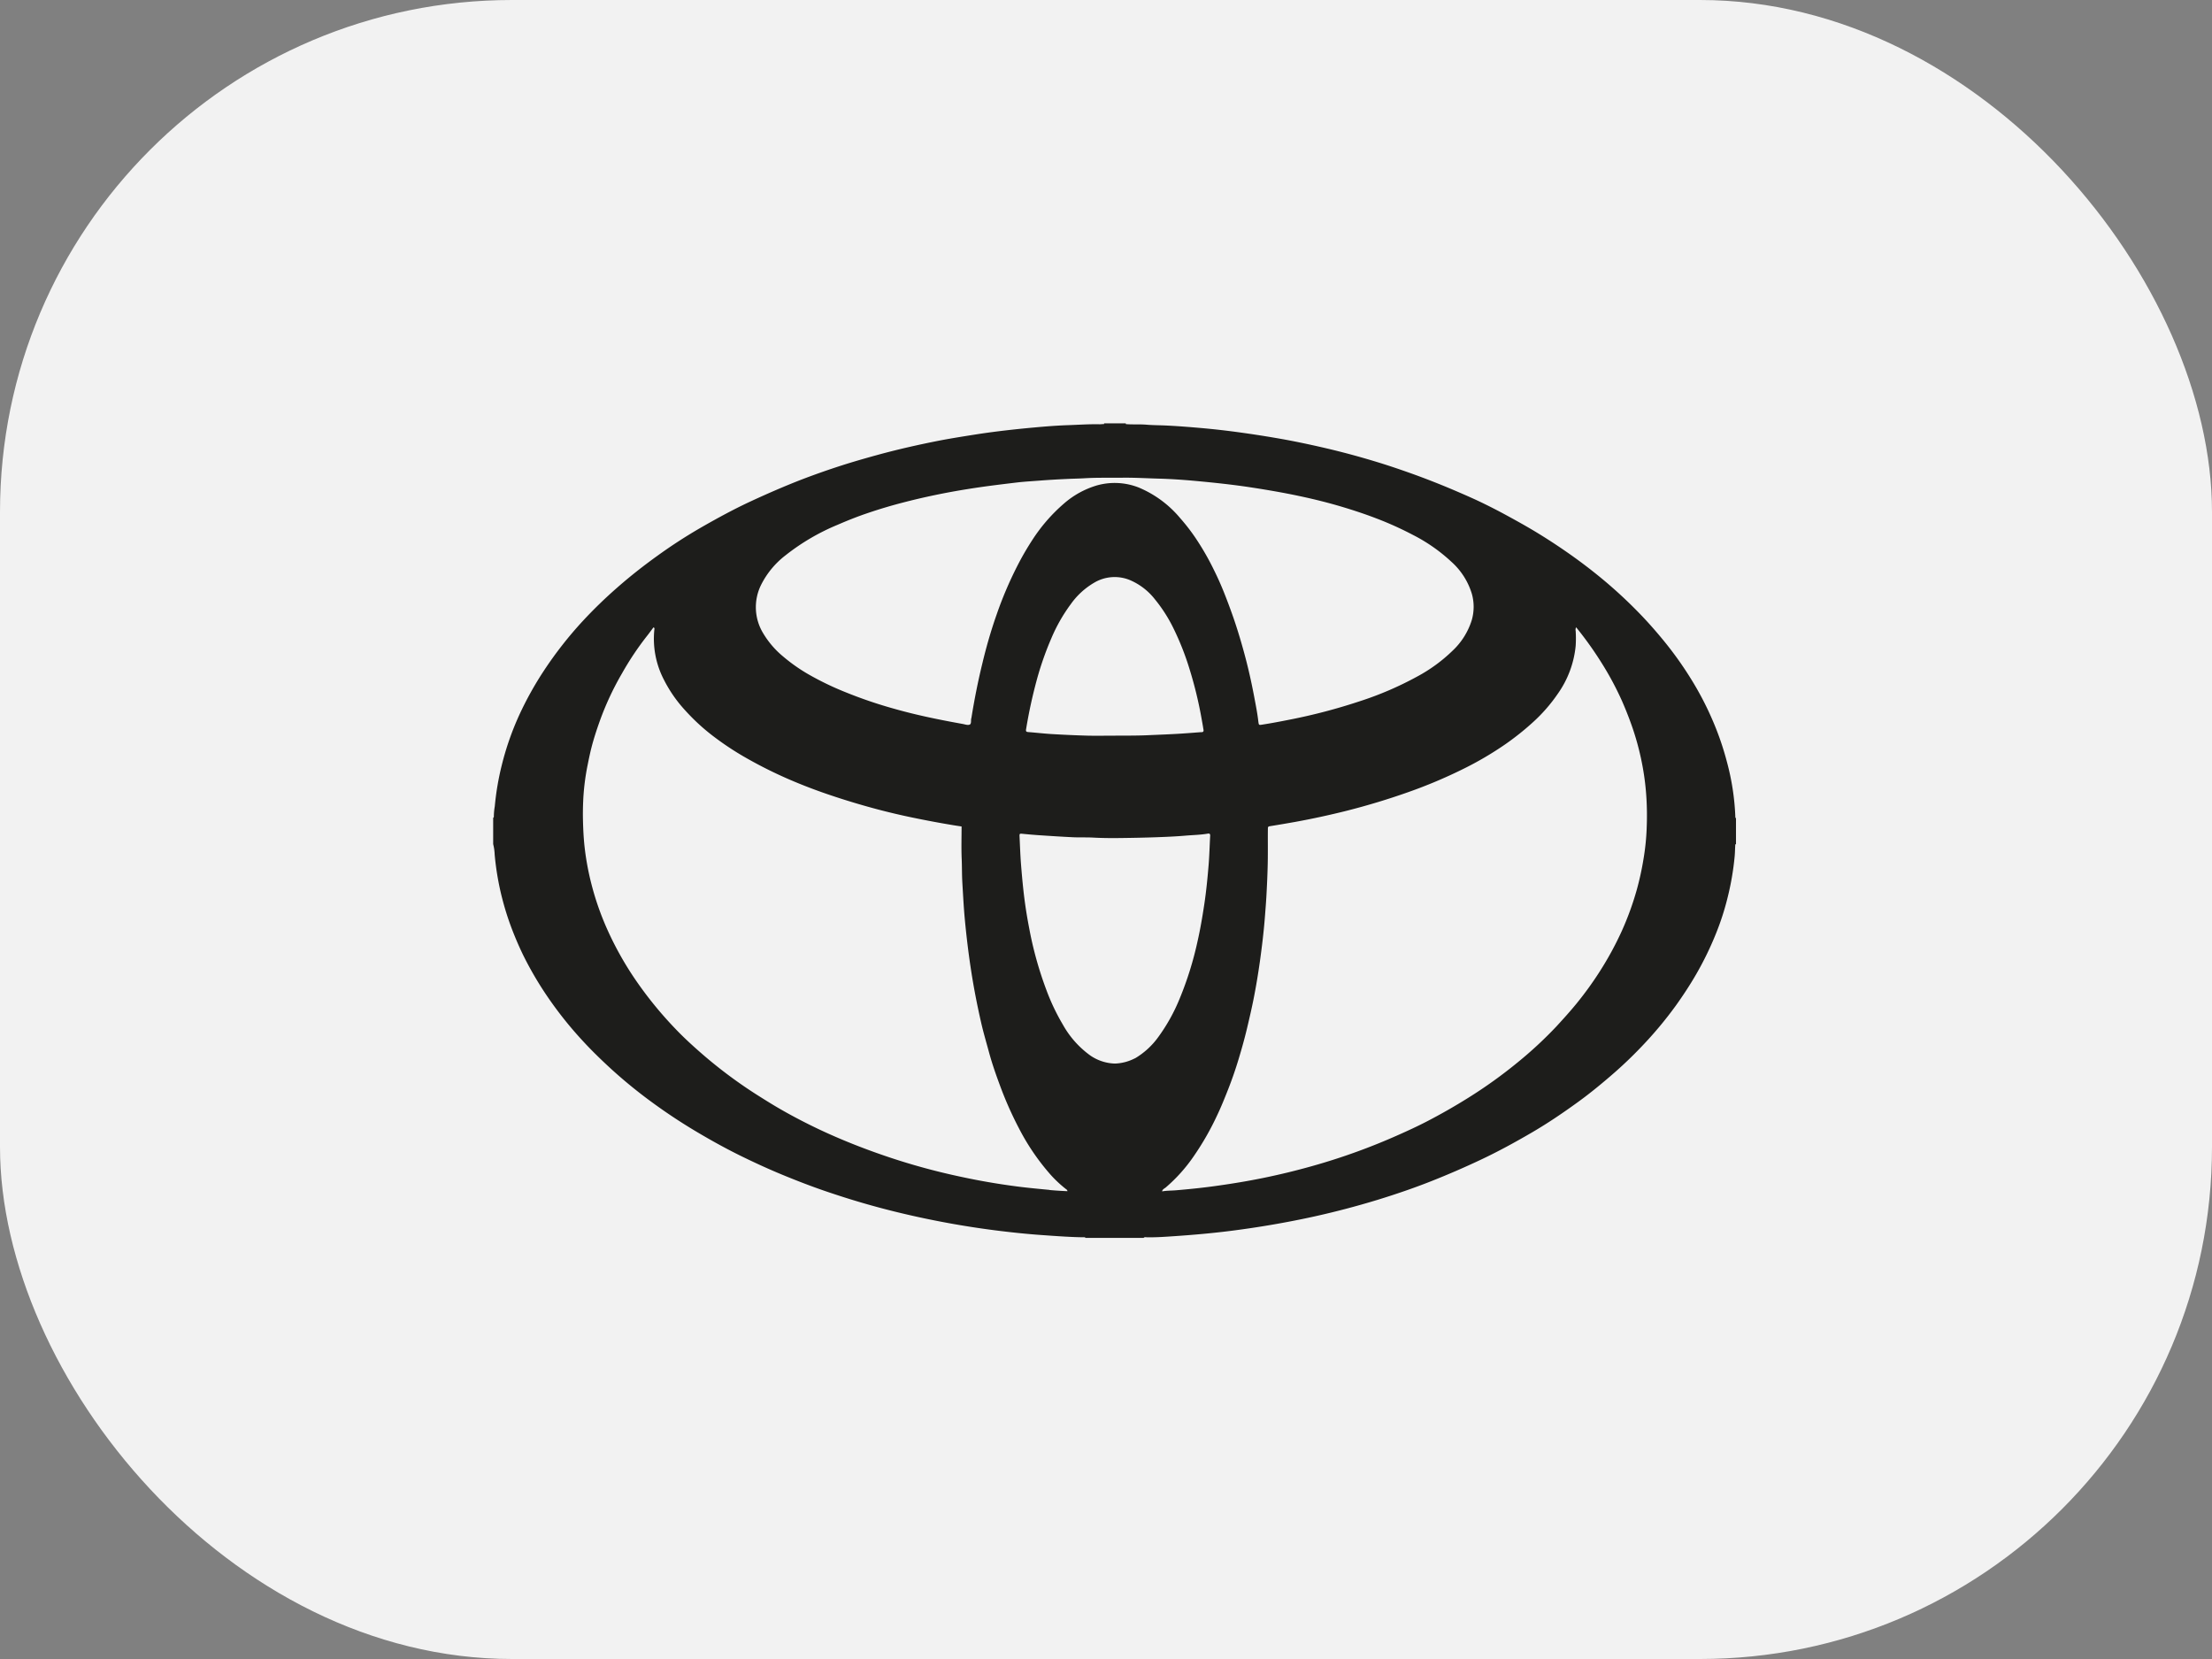
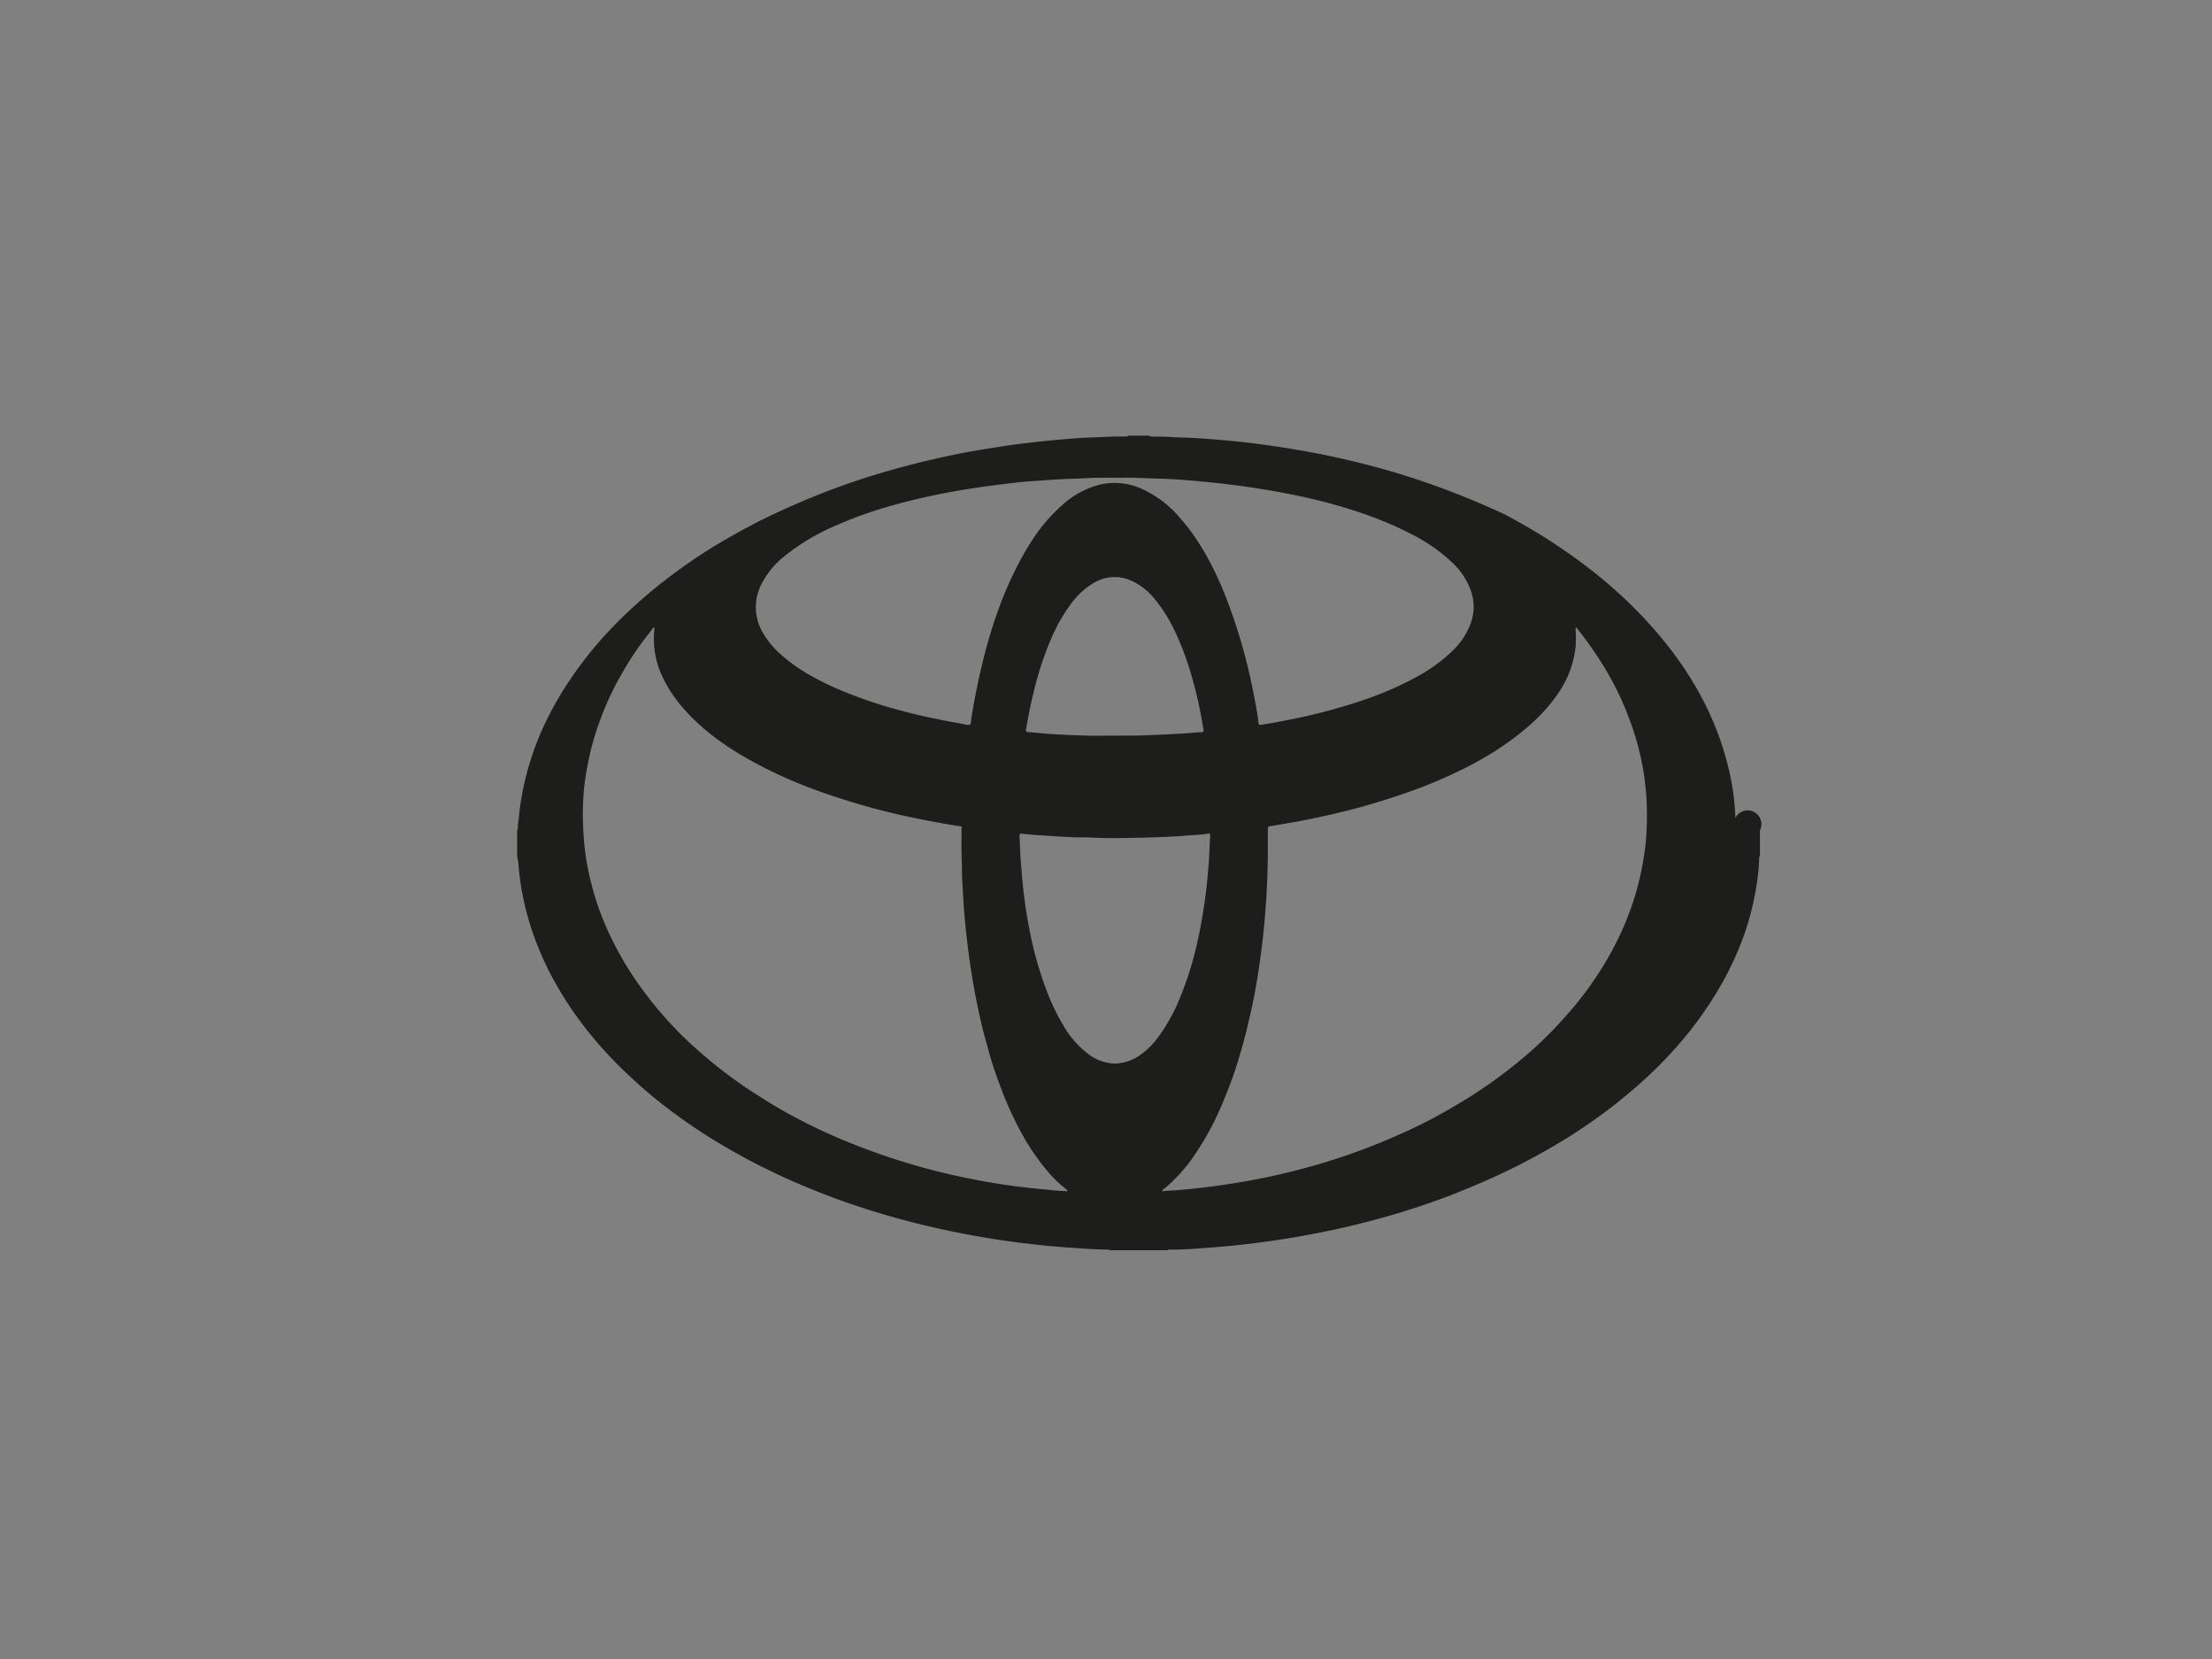
<svg xmlns="http://www.w3.org/2000/svg" id="TOYOTA" width="108" height="81" viewBox="0 0 108 81">
  <rect x="0" y="0" width="108" height="81" fill="#808080" stroke="none" />
-   <rect id="Rectangle_33" data-name="Rectangle 33" width="108" height="81" rx="25" fill="#f2f2f2" />
-   <path id="Path_1953" data-name="Path 1953" d="M1291.354-946.308a12,12,0,0,0-.415-2.748,14.061,14.061,0,0,0-.728-2.092,15.02,15.02,0,0,0-.993-1.9,17.415,17.415,0,0,0-1.335-1.882c-.384-.47-.783-.926-1.206-1.362a22.808,22.808,0,0,0-1.838-1.7q-.847-.7-1.751-1.324-.757-.525-1.546-1c-.457-.273-.923-.532-1.391-.786q-.578-.314-1.17-.6c-.384-.185-.776-.357-1.168-.526q-1.124-.486-2.277-.9c-.526-.187-1.055-.368-1.588-.532-.858-.264-1.723-.5-2.6-.705-.812-.189-1.629-.361-2.451-.5q-.853-.146-1.71-.264-.941-.131-1.887-.216c-.594-.052-1.188-.1-1.784-.127-.308-.013-.617-.013-.923-.039-.333-.028-.667,0-1-.028a.094.094,0,0,1,0-.036h-1.06a.122.122,0,0,0,0,.033c-.075,0-.151.012-.226.011-.51-.011-1.02.026-1.529.043-.545.018-1.09.062-1.634.111-.911.083-1.821.183-2.726.319-.639.1-1.277.2-1.911.32-1.016.2-2.026.427-3.025.7-.587.161-1.172.328-1.752.514q-1,.321-1.989.7c-.837.326-1.659.684-2.474,1.062s-1.615.814-2.4,1.264a24.689,24.689,0,0,0-2.117,1.368c-.682.489-1.343,1.006-1.975,1.561a22.372,22.372,0,0,0-1.688,1.635,18.877,18.877,0,0,0-1.917,2.45,16.493,16.493,0,0,0-1.187,2.136,13.976,13.976,0,0,0-.865,2.485,13.234,13.234,0,0,0-.335,1.983,3.058,3.058,0,0,0-.046.5.057.057,0,0,1-.033.061v1.287a2.385,2.385,0,0,1,.073.509,13.447,13.447,0,0,0,.393,2.24,13.876,13.876,0,0,0,.552,1.659c.148.367.307.729.483,1.084a16.971,16.971,0,0,0,1.007,1.742,18.55,18.55,0,0,0,1.908,2.418c.413.448.853.872,1.3,1.285a23.862,23.862,0,0,0,2.083,1.7q1.064.776,2.2,1.447c.709.419,1.43.816,2.17,1.177s1.489.7,2.251,1.005c.715.29,1.437.561,2.168.8q1.473.492,2.982.866,1.453.359,2.927.619,1.14.2,2.288.34c.647.078,1.3.146,1.947.192.388.027.776.056,1.165.078.314.017.628.033.942.034.03,0,.064-.006.08.031h2.839c.045-.053.106-.031.159-.03.46.009.919-.026,1.376-.057.913-.062,1.825-.143,2.734-.258,1.363-.174,2.716-.405,4.058-.7q1.563-.346,3.093-.813c.887-.272,1.765-.572,2.628-.913q1.208-.478,2.382-1.031c.875-.411,1.72-.873,2.553-1.36.747-.437,1.464-.922,2.165-1.429.558-.4,1.095-.837,1.618-1.286a20.388,20.388,0,0,0,1.541-1.458,19.02,19.02,0,0,0,1.686-2.018c.35-.49.68-.992.982-1.514a15.607,15.607,0,0,0,.986-2.033,12.8,12.8,0,0,0,.538-1.663,13.406,13.406,0,0,0,.359-2.074c.017-.195.017-.389.031-.583a.172.172,0,0,0,.033,0v-1.287A.188.188,0,0,0,1291.354-946.308ZM1243.79-957.7a4.177,4.177,0,0,1,1.177-1.424,10.7,10.7,0,0,1,2.555-1.5c.478-.207.961-.4,1.453-.566q.837-.285,1.694-.508c1.062-.278,2.136-.5,3.22-.672.793-.128,1.589-.224,2.386-.319.373-.044.749-.063,1.125-.093.451-.035.9-.06,1.354-.081.283-.013.566-.017.848-.034.484-.029.969-.022,1.454-.024.1,0,.2,0,.3,0,.611-.011,1.221.026,1.831.043s1.2.057,1.8.112c.911.084,1.821.18,2.727.318.794.122,1.584.257,2.37.425.719.153,1.432.33,2.135.543.547.165,1.088.345,1.622.551a16.387,16.387,0,0,1,1.77.8,8.228,8.228,0,0,1,1.878,1.312,3.432,3.432,0,0,1,1,1.569,2.346,2.346,0,0,1-.006,1.279,3.452,3.452,0,0,1-.926,1.483,7.69,7.69,0,0,1-1.755,1.281,16.137,16.137,0,0,1-2.781,1.195,27.85,27.85,0,0,1-3.457.906c-.431.085-.862.168-1.3.236-.174.027-.176.031-.2-.14-.047-.418-.13-.83-.208-1.243-.118-.622-.254-1.242-.415-1.855-.172-.655-.362-1.3-.583-1.946q-.208-.6-.445-1.2t-.511-1.151a12.777,12.777,0,0,0-.764-1.361,9.439,9.439,0,0,0-.892-1.185,5.3,5.3,0,0,0-2.006-1.487,3.2,3.2,0,0,0-2.069-.107,4.3,4.3,0,0,0-1.6.884,8.267,8.267,0,0,0-1.558,1.8,13.536,13.536,0,0,0-.723,1.254,18.579,18.579,0,0,0-1.006,2.367c-.277.787-.507,1.589-.7,2.4-.21.859-.381,1.726-.523,2.6a.2.2,0,0,1-.005.037c-.043.11.013.28-.08.329s-.23-.006-.347-.027c-1.111-.2-2.219-.423-3.306-.731a21.862,21.862,0,0,1-2.454-.835,14.375,14.375,0,0,1-1.7-.817,8.313,8.313,0,0,1-1.308-.911,4.38,4.38,0,0,1-.973-1.132A2.448,2.448,0,0,1,1243.79-957.7Zm21.486,7.2c-.325.025-.65.051-.976.072-.558.036-1.117.055-1.676.08-.522.023-1.044.016-1.566.02-.441,0-.883.01-1.323,0-.578-.016-1.155-.042-1.732-.076-.394-.023-.787-.07-1.181-.1-.105-.007-.111-.054-.1-.132a23.95,23.95,0,0,1,.547-2.5,15.23,15.23,0,0,1,.689-1.949,8.07,8.07,0,0,1,.948-1.664,3.664,3.664,0,0,1,1.157-1.056,1.956,1.956,0,0,1,1.7-.131,3.08,3.08,0,0,1,1.256.959,7.238,7.238,0,0,1,.9,1.408,13.443,13.443,0,0,1,.791,2.01,19.919,19.919,0,0,1,.587,2.432c.029.16.058.321.083.482C1265.4-950.555,1265.394-950.5,1265.276-950.495Zm-7.412,22.35c-.505-.049-1.012-.095-1.515-.159q-1.044-.133-2.078-.332c-.757-.147-1.51-.314-2.255-.511q-.846-.223-1.679-.492-1.029-.333-2.036-.732c-.734-.292-1.458-.61-2.164-.962s-1.388-.725-2.054-1.14c-.4-.248-.8-.5-1.183-.766a22.572,22.572,0,0,1-2.219-1.741c-.37-.328-.732-.665-1.073-1.023a18.718,18.718,0,0,1-2.029-2.508,15.909,15.909,0,0,1-1.281-2.3,13.706,13.706,0,0,1-.788-2.232,13.217,13.217,0,0,1-.347-1.884c-.045-.425-.065-.849-.075-1.276-.009-.377,0-.753.021-1.128a11.484,11.484,0,0,1,.2-1.527c.058-.289.117-.578.189-.864.113-.444.255-.878.409-1.309a14.072,14.072,0,0,1,1.089-2.336,14.4,14.4,0,0,1,1.2-1.8c.117-.145.225-.3.337-.444.062.032.044.075.041.105a4.336,4.336,0,0,0,.47,2.46,6.553,6.553,0,0,0,1.039,1.493,9.99,9.99,0,0,0,1.293,1.2,14.21,14.21,0,0,0,1.677,1.116,21.477,21.477,0,0,0,2.383,1.17q.869.362,1.764.661,1.125.378,2.272.682.847.223,1.7.4.986.205,1.979.37c.141.024.283.044.423.066,0,.532-.017,1.054.005,1.575.017.4.009.792.033,1.187.035.576.063,1.153.116,1.728.08.861.183,1.719.316,2.575s.295,1.681.485,2.512c.116.507.265,1.006.4,1.507.146.527.326,1.043.517,1.555a17.634,17.634,0,0,0,.921,2.082,11.1,11.1,0,0,0,1.564,2.294,6.012,6.012,0,0,0,.742.691.135.135,0,0,1,.071.1C1258.451-928.1,1258.157-928.117,1257.864-928.145Zm4.173-6.425a2.277,2.277,0,0,1-.973.257,2.227,2.227,0,0,1-1.2-.39,4.641,4.641,0,0,1-1.339-1.5,10.388,10.388,0,0,1-.794-1.658,17.821,17.821,0,0,1-.859-3.077q-.18-.922-.282-1.859c-.045-.417-.082-.834-.115-1.251-.035-.451-.049-.9-.071-1.354-.007-.133.008-.142.132-.13.268.026.537.051.806.069.557.037,1.115.074,1.672.1.327.015.656,0,.982.017.459.025.919.027,1.378.021.566-.007,1.132-.018,1.7-.038.477-.017.954-.037,1.429-.078.368-.032.739-.036,1.1-.1.083-.013.113.024.108.106-.027.489-.038.979-.079,1.466-.052.623-.113,1.246-.206,1.866s-.2,1.251-.342,1.868a16.408,16.408,0,0,1-.859,2.743,8.79,8.79,0,0,1-1.046,1.882A3.763,3.763,0,0,1,1262.037-934.57Zm24.987-11.247a11.575,11.575,0,0,1-.158,1.531,14.068,14.068,0,0,1-.326,1.488,14.386,14.386,0,0,1-.74,2.031,15.843,15.843,0,0,1-1.07,1.961,16.77,16.77,0,0,1-1.113,1.541c-.319.393-.659.767-1,1.138a19.492,19.492,0,0,1-1.871,1.738,23.04,23.04,0,0,1-2.443,1.754q-.991.619-2.026,1.155c-.458.237-.927.452-1.4.662q-1,.445-2.024.816-1.054.382-2.133.686-1.2.339-2.413.587c-.725.148-1.455.27-2.188.373-.689.1-1.38.171-2.073.23-.224.019-.451.012-.683.054.02-.107.118-.141.181-.193a7.813,7.813,0,0,0,1.365-1.524,13.528,13.528,0,0,0,1.14-1.992c.2-.419.373-.85.543-1.282q.285-.728.51-1.475c.151-.5.291-1,.411-1.506.11-.464.219-.928.313-1.4.123-.615.225-1.233.313-1.854.1-.726.189-1.454.245-2.185.027-.35.056-.7.075-1.051.028-.527.053-1.054.063-1.582.011-.555,0-1.109.007-1.663,0-.077.008-.108.092-.122q.622-.1,1.243-.211,1.278-.233,2.537-.55,1.516-.385,2.989-.906a23.9,23.9,0,0,0,2.684-1.133,16.2,16.2,0,0,0,2.045-1.2,13.16,13.16,0,0,0,1.278-1.011,7.9,7.9,0,0,0,1.3-1.475,4.859,4.859,0,0,0,.86-2.323,5.727,5.727,0,0,0,0-.718.3.3,0,0,1,.021-.187,17.186,17.186,0,0,1,1.237,1.729,14.844,14.844,0,0,1,1.012,1.889q.287.656.519,1.333a13.286,13.286,0,0,1,.49,1.912,12.758,12.758,0,0,1,.176,1.493A14.033,14.033,0,0,1,1287.023-945.818Z" transform="translate(-1206.625 986.246)" fill="#1d1d1b" />
+   <path id="Path_1953" data-name="Path 1953" d="M1291.354-946.308a12,12,0,0,0-.415-2.748,14.061,14.061,0,0,0-.728-2.092,15.02,15.02,0,0,0-.993-1.9,17.415,17.415,0,0,0-1.335-1.882c-.384-.47-.783-.926-1.206-1.362a22.808,22.808,0,0,0-1.838-1.7q-.847-.7-1.751-1.324-.757-.525-1.546-1c-.457-.273-.923-.532-1.391-.786c-.384-.185-.776-.357-1.168-.526q-1.124-.486-2.277-.9c-.526-.187-1.055-.368-1.588-.532-.858-.264-1.723-.5-2.6-.705-.812-.189-1.629-.361-2.451-.5q-.853-.146-1.71-.264-.941-.131-1.887-.216c-.594-.052-1.188-.1-1.784-.127-.308-.013-.617-.013-.923-.039-.333-.028-.667,0-1-.028a.094.094,0,0,1,0-.036h-1.06a.122.122,0,0,0,0,.033c-.075,0-.151.012-.226.011-.51-.011-1.02.026-1.529.043-.545.018-1.09.062-1.634.111-.911.083-1.821.183-2.726.319-.639.1-1.277.2-1.911.32-1.016.2-2.026.427-3.025.7-.587.161-1.172.328-1.752.514q-1,.321-1.989.7c-.837.326-1.659.684-2.474,1.062s-1.615.814-2.4,1.264a24.689,24.689,0,0,0-2.117,1.368c-.682.489-1.343,1.006-1.975,1.561a22.372,22.372,0,0,0-1.688,1.635,18.877,18.877,0,0,0-1.917,2.45,16.493,16.493,0,0,0-1.187,2.136,13.976,13.976,0,0,0-.865,2.485,13.234,13.234,0,0,0-.335,1.983,3.058,3.058,0,0,0-.046.5.057.057,0,0,1-.033.061v1.287a2.385,2.385,0,0,1,.073.509,13.447,13.447,0,0,0,.393,2.24,13.876,13.876,0,0,0,.552,1.659c.148.367.307.729.483,1.084a16.971,16.971,0,0,0,1.007,1.742,18.55,18.55,0,0,0,1.908,2.418c.413.448.853.872,1.3,1.285a23.862,23.862,0,0,0,2.083,1.7q1.064.776,2.2,1.447c.709.419,1.43.816,2.17,1.177s1.489.7,2.251,1.005c.715.29,1.437.561,2.168.8q1.473.492,2.982.866,1.453.359,2.927.619,1.14.2,2.288.34c.647.078,1.3.146,1.947.192.388.027.776.056,1.165.078.314.017.628.033.942.034.03,0,.064-.006.08.031h2.839c.045-.053.106-.031.159-.03.46.009.919-.026,1.376-.057.913-.062,1.825-.143,2.734-.258,1.363-.174,2.716-.405,4.058-.7q1.563-.346,3.093-.813c.887-.272,1.765-.572,2.628-.913q1.208-.478,2.382-1.031c.875-.411,1.72-.873,2.553-1.36.747-.437,1.464-.922,2.165-1.429.558-.4,1.095-.837,1.618-1.286a20.388,20.388,0,0,0,1.541-1.458,19.02,19.02,0,0,0,1.686-2.018c.35-.49.68-.992.982-1.514a15.607,15.607,0,0,0,.986-2.033,12.8,12.8,0,0,0,.538-1.663,13.406,13.406,0,0,0,.359-2.074c.017-.195.017-.389.031-.583a.172.172,0,0,0,.033,0v-1.287A.188.188,0,0,0,1291.354-946.308ZM1243.79-957.7a4.177,4.177,0,0,1,1.177-1.424,10.7,10.7,0,0,1,2.555-1.5c.478-.207.961-.4,1.453-.566q.837-.285,1.694-.508c1.062-.278,2.136-.5,3.22-.672.793-.128,1.589-.224,2.386-.319.373-.044.749-.063,1.125-.093.451-.035.9-.06,1.354-.081.283-.013.566-.017.848-.034.484-.029.969-.022,1.454-.024.1,0,.2,0,.3,0,.611-.011,1.221.026,1.831.043s1.2.057,1.8.112c.911.084,1.821.18,2.727.318.794.122,1.584.257,2.37.425.719.153,1.432.33,2.135.543.547.165,1.088.345,1.622.551a16.387,16.387,0,0,1,1.77.8,8.228,8.228,0,0,1,1.878,1.312,3.432,3.432,0,0,1,1,1.569,2.346,2.346,0,0,1-.006,1.279,3.452,3.452,0,0,1-.926,1.483,7.69,7.69,0,0,1-1.755,1.281,16.137,16.137,0,0,1-2.781,1.195,27.85,27.85,0,0,1-3.457.906c-.431.085-.862.168-1.3.236-.174.027-.176.031-.2-.14-.047-.418-.13-.83-.208-1.243-.118-.622-.254-1.242-.415-1.855-.172-.655-.362-1.3-.583-1.946q-.208-.6-.445-1.2t-.511-1.151a12.777,12.777,0,0,0-.764-1.361,9.439,9.439,0,0,0-.892-1.185,5.3,5.3,0,0,0-2.006-1.487,3.2,3.2,0,0,0-2.069-.107,4.3,4.3,0,0,0-1.6.884,8.267,8.267,0,0,0-1.558,1.8,13.536,13.536,0,0,0-.723,1.254,18.579,18.579,0,0,0-1.006,2.367c-.277.787-.507,1.589-.7,2.4-.21.859-.381,1.726-.523,2.6a.2.2,0,0,1-.005.037c-.043.11.013.28-.08.329s-.23-.006-.347-.027c-1.111-.2-2.219-.423-3.306-.731a21.862,21.862,0,0,1-2.454-.835,14.375,14.375,0,0,1-1.7-.817,8.313,8.313,0,0,1-1.308-.911,4.38,4.38,0,0,1-.973-1.132A2.448,2.448,0,0,1,1243.79-957.7Zm21.486,7.2c-.325.025-.65.051-.976.072-.558.036-1.117.055-1.676.08-.522.023-1.044.016-1.566.02-.441,0-.883.01-1.323,0-.578-.016-1.155-.042-1.732-.076-.394-.023-.787-.07-1.181-.1-.105-.007-.111-.054-.1-.132a23.95,23.95,0,0,1,.547-2.5,15.23,15.23,0,0,1,.689-1.949,8.07,8.07,0,0,1,.948-1.664,3.664,3.664,0,0,1,1.157-1.056,1.956,1.956,0,0,1,1.7-.131,3.08,3.08,0,0,1,1.256.959,7.238,7.238,0,0,1,.9,1.408,13.443,13.443,0,0,1,.791,2.01,19.919,19.919,0,0,1,.587,2.432c.029.16.058.321.083.482C1265.4-950.555,1265.394-950.5,1265.276-950.495Zm-7.412,22.35c-.505-.049-1.012-.095-1.515-.159q-1.044-.133-2.078-.332c-.757-.147-1.51-.314-2.255-.511q-.846-.223-1.679-.492-1.029-.333-2.036-.732c-.734-.292-1.458-.61-2.164-.962s-1.388-.725-2.054-1.14c-.4-.248-.8-.5-1.183-.766a22.572,22.572,0,0,1-2.219-1.741c-.37-.328-.732-.665-1.073-1.023a18.718,18.718,0,0,1-2.029-2.508,15.909,15.909,0,0,1-1.281-2.3,13.706,13.706,0,0,1-.788-2.232,13.217,13.217,0,0,1-.347-1.884c-.045-.425-.065-.849-.075-1.276-.009-.377,0-.753.021-1.128a11.484,11.484,0,0,1,.2-1.527c.058-.289.117-.578.189-.864.113-.444.255-.878.409-1.309a14.072,14.072,0,0,1,1.089-2.336,14.4,14.4,0,0,1,1.2-1.8c.117-.145.225-.3.337-.444.062.032.044.075.041.105a4.336,4.336,0,0,0,.47,2.46,6.553,6.553,0,0,0,1.039,1.493,9.99,9.99,0,0,0,1.293,1.2,14.21,14.21,0,0,0,1.677,1.116,21.477,21.477,0,0,0,2.383,1.17q.869.362,1.764.661,1.125.378,2.272.682.847.223,1.7.4.986.205,1.979.37c.141.024.283.044.423.066,0,.532-.017,1.054.005,1.575.017.4.009.792.033,1.187.035.576.063,1.153.116,1.728.08.861.183,1.719.316,2.575s.295,1.681.485,2.512c.116.507.265,1.006.4,1.507.146.527.326,1.043.517,1.555a17.634,17.634,0,0,0,.921,2.082,11.1,11.1,0,0,0,1.564,2.294,6.012,6.012,0,0,0,.742.691.135.135,0,0,1,.071.1C1258.451-928.1,1258.157-928.117,1257.864-928.145Zm4.173-6.425a2.277,2.277,0,0,1-.973.257,2.227,2.227,0,0,1-1.2-.39,4.641,4.641,0,0,1-1.339-1.5,10.388,10.388,0,0,1-.794-1.658,17.821,17.821,0,0,1-.859-3.077q-.18-.922-.282-1.859c-.045-.417-.082-.834-.115-1.251-.035-.451-.049-.9-.071-1.354-.007-.133.008-.142.132-.13.268.026.537.051.806.069.557.037,1.115.074,1.672.1.327.015.656,0,.982.017.459.025.919.027,1.378.021.566-.007,1.132-.018,1.7-.038.477-.017.954-.037,1.429-.078.368-.032.739-.036,1.1-.1.083-.013.113.024.108.106-.027.489-.038.979-.079,1.466-.052.623-.113,1.246-.206,1.866s-.2,1.251-.342,1.868a16.408,16.408,0,0,1-.859,2.743,8.79,8.79,0,0,1-1.046,1.882A3.763,3.763,0,0,1,1262.037-934.57Zm24.987-11.247a11.575,11.575,0,0,1-.158,1.531,14.068,14.068,0,0,1-.326,1.488,14.386,14.386,0,0,1-.74,2.031,15.843,15.843,0,0,1-1.07,1.961,16.77,16.77,0,0,1-1.113,1.541c-.319.393-.659.767-1,1.138a19.492,19.492,0,0,1-1.871,1.738,23.04,23.04,0,0,1-2.443,1.754q-.991.619-2.026,1.155c-.458.237-.927.452-1.4.662q-1,.445-2.024.816-1.054.382-2.133.686-1.2.339-2.413.587c-.725.148-1.455.27-2.188.373-.689.1-1.38.171-2.073.23-.224.019-.451.012-.683.054.02-.107.118-.141.181-.193a7.813,7.813,0,0,0,1.365-1.524,13.528,13.528,0,0,0,1.14-1.992c.2-.419.373-.85.543-1.282q.285-.728.51-1.475c.151-.5.291-1,.411-1.506.11-.464.219-.928.313-1.4.123-.615.225-1.233.313-1.854.1-.726.189-1.454.245-2.185.027-.35.056-.7.075-1.051.028-.527.053-1.054.063-1.582.011-.555,0-1.109.007-1.663,0-.077.008-.108.092-.122q.622-.1,1.243-.211,1.278-.233,2.537-.55,1.516-.385,2.989-.906a23.9,23.9,0,0,0,2.684-1.133,16.2,16.2,0,0,0,2.045-1.2,13.16,13.16,0,0,0,1.278-1.011,7.9,7.9,0,0,0,1.3-1.475,4.859,4.859,0,0,0,.86-2.323,5.727,5.727,0,0,0,0-.718.3.3,0,0,1,.021-.187,17.186,17.186,0,0,1,1.237,1.729,14.844,14.844,0,0,1,1.012,1.889q.287.656.519,1.333a13.286,13.286,0,0,1,.49,1.912,12.758,12.758,0,0,1,.176,1.493A14.033,14.033,0,0,1,1287.023-945.818Z" transform="translate(-1206.625 986.246)" fill="#1d1d1b" />
  <rect id="Rectangle_370" data-name="Rectangle 370" width="108" height="81" rx="25" opacity="0" style="mix-blend-mode: color;isolation: isolate" />
</svg>